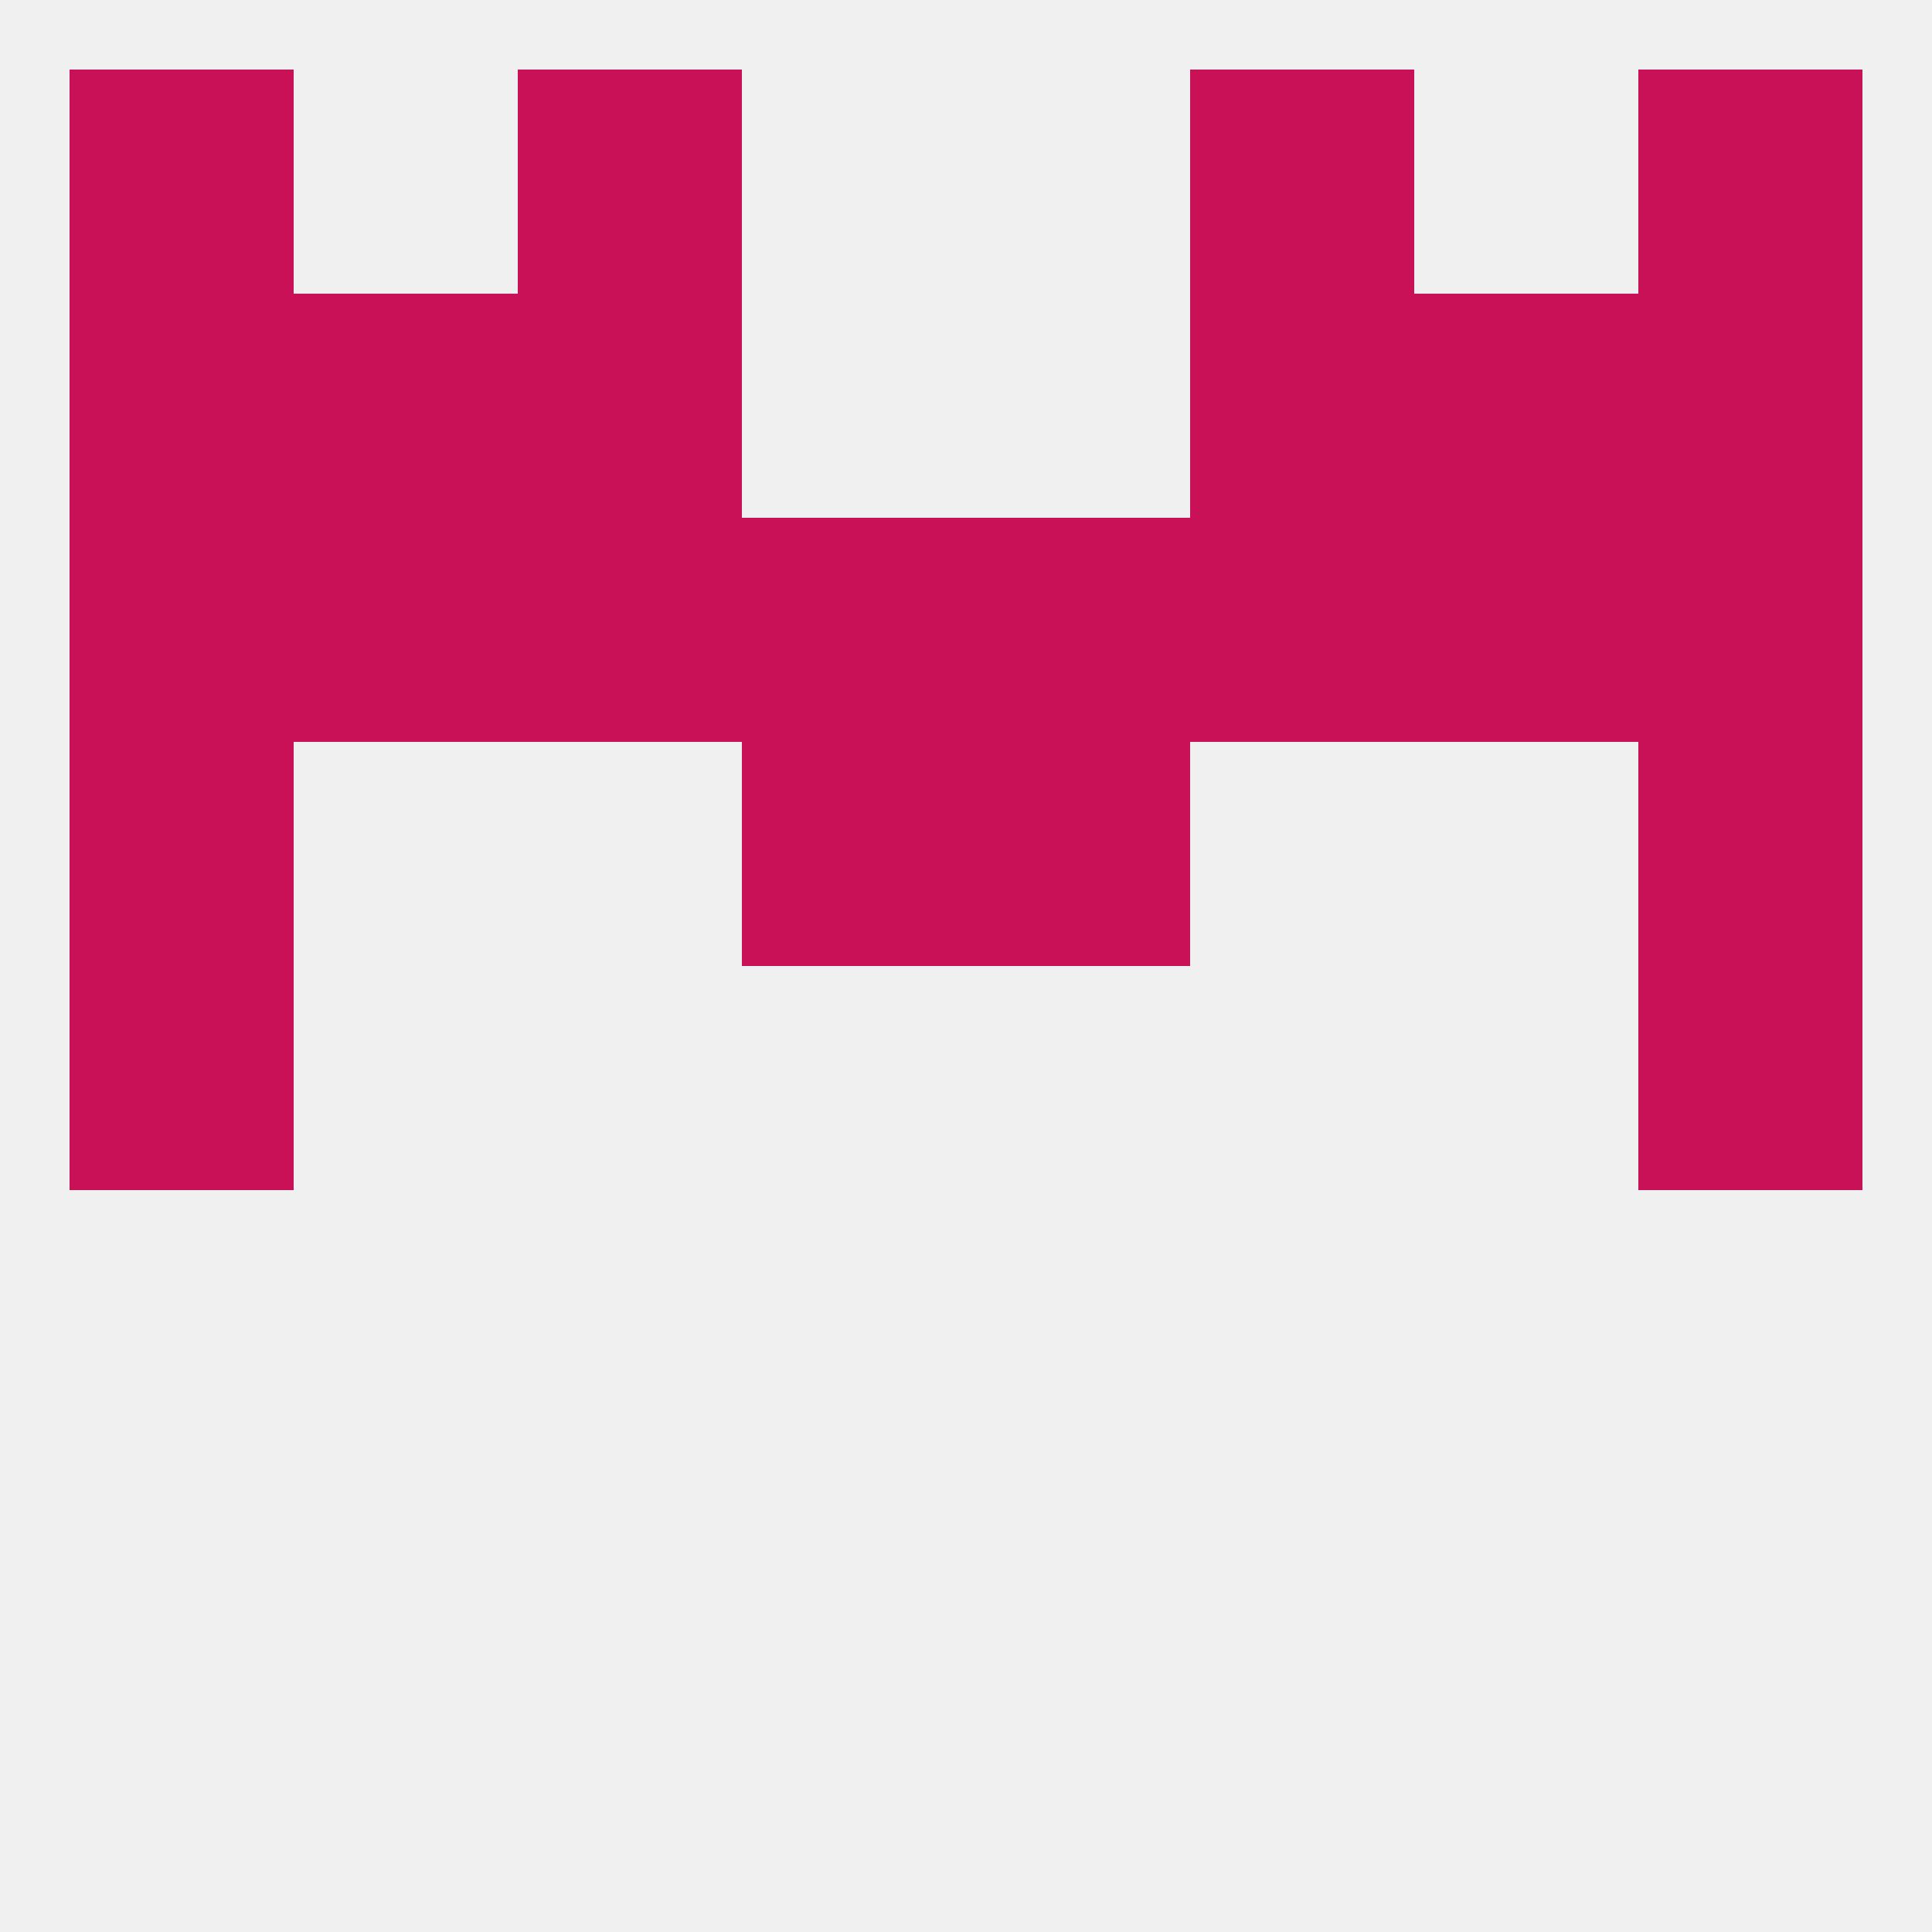
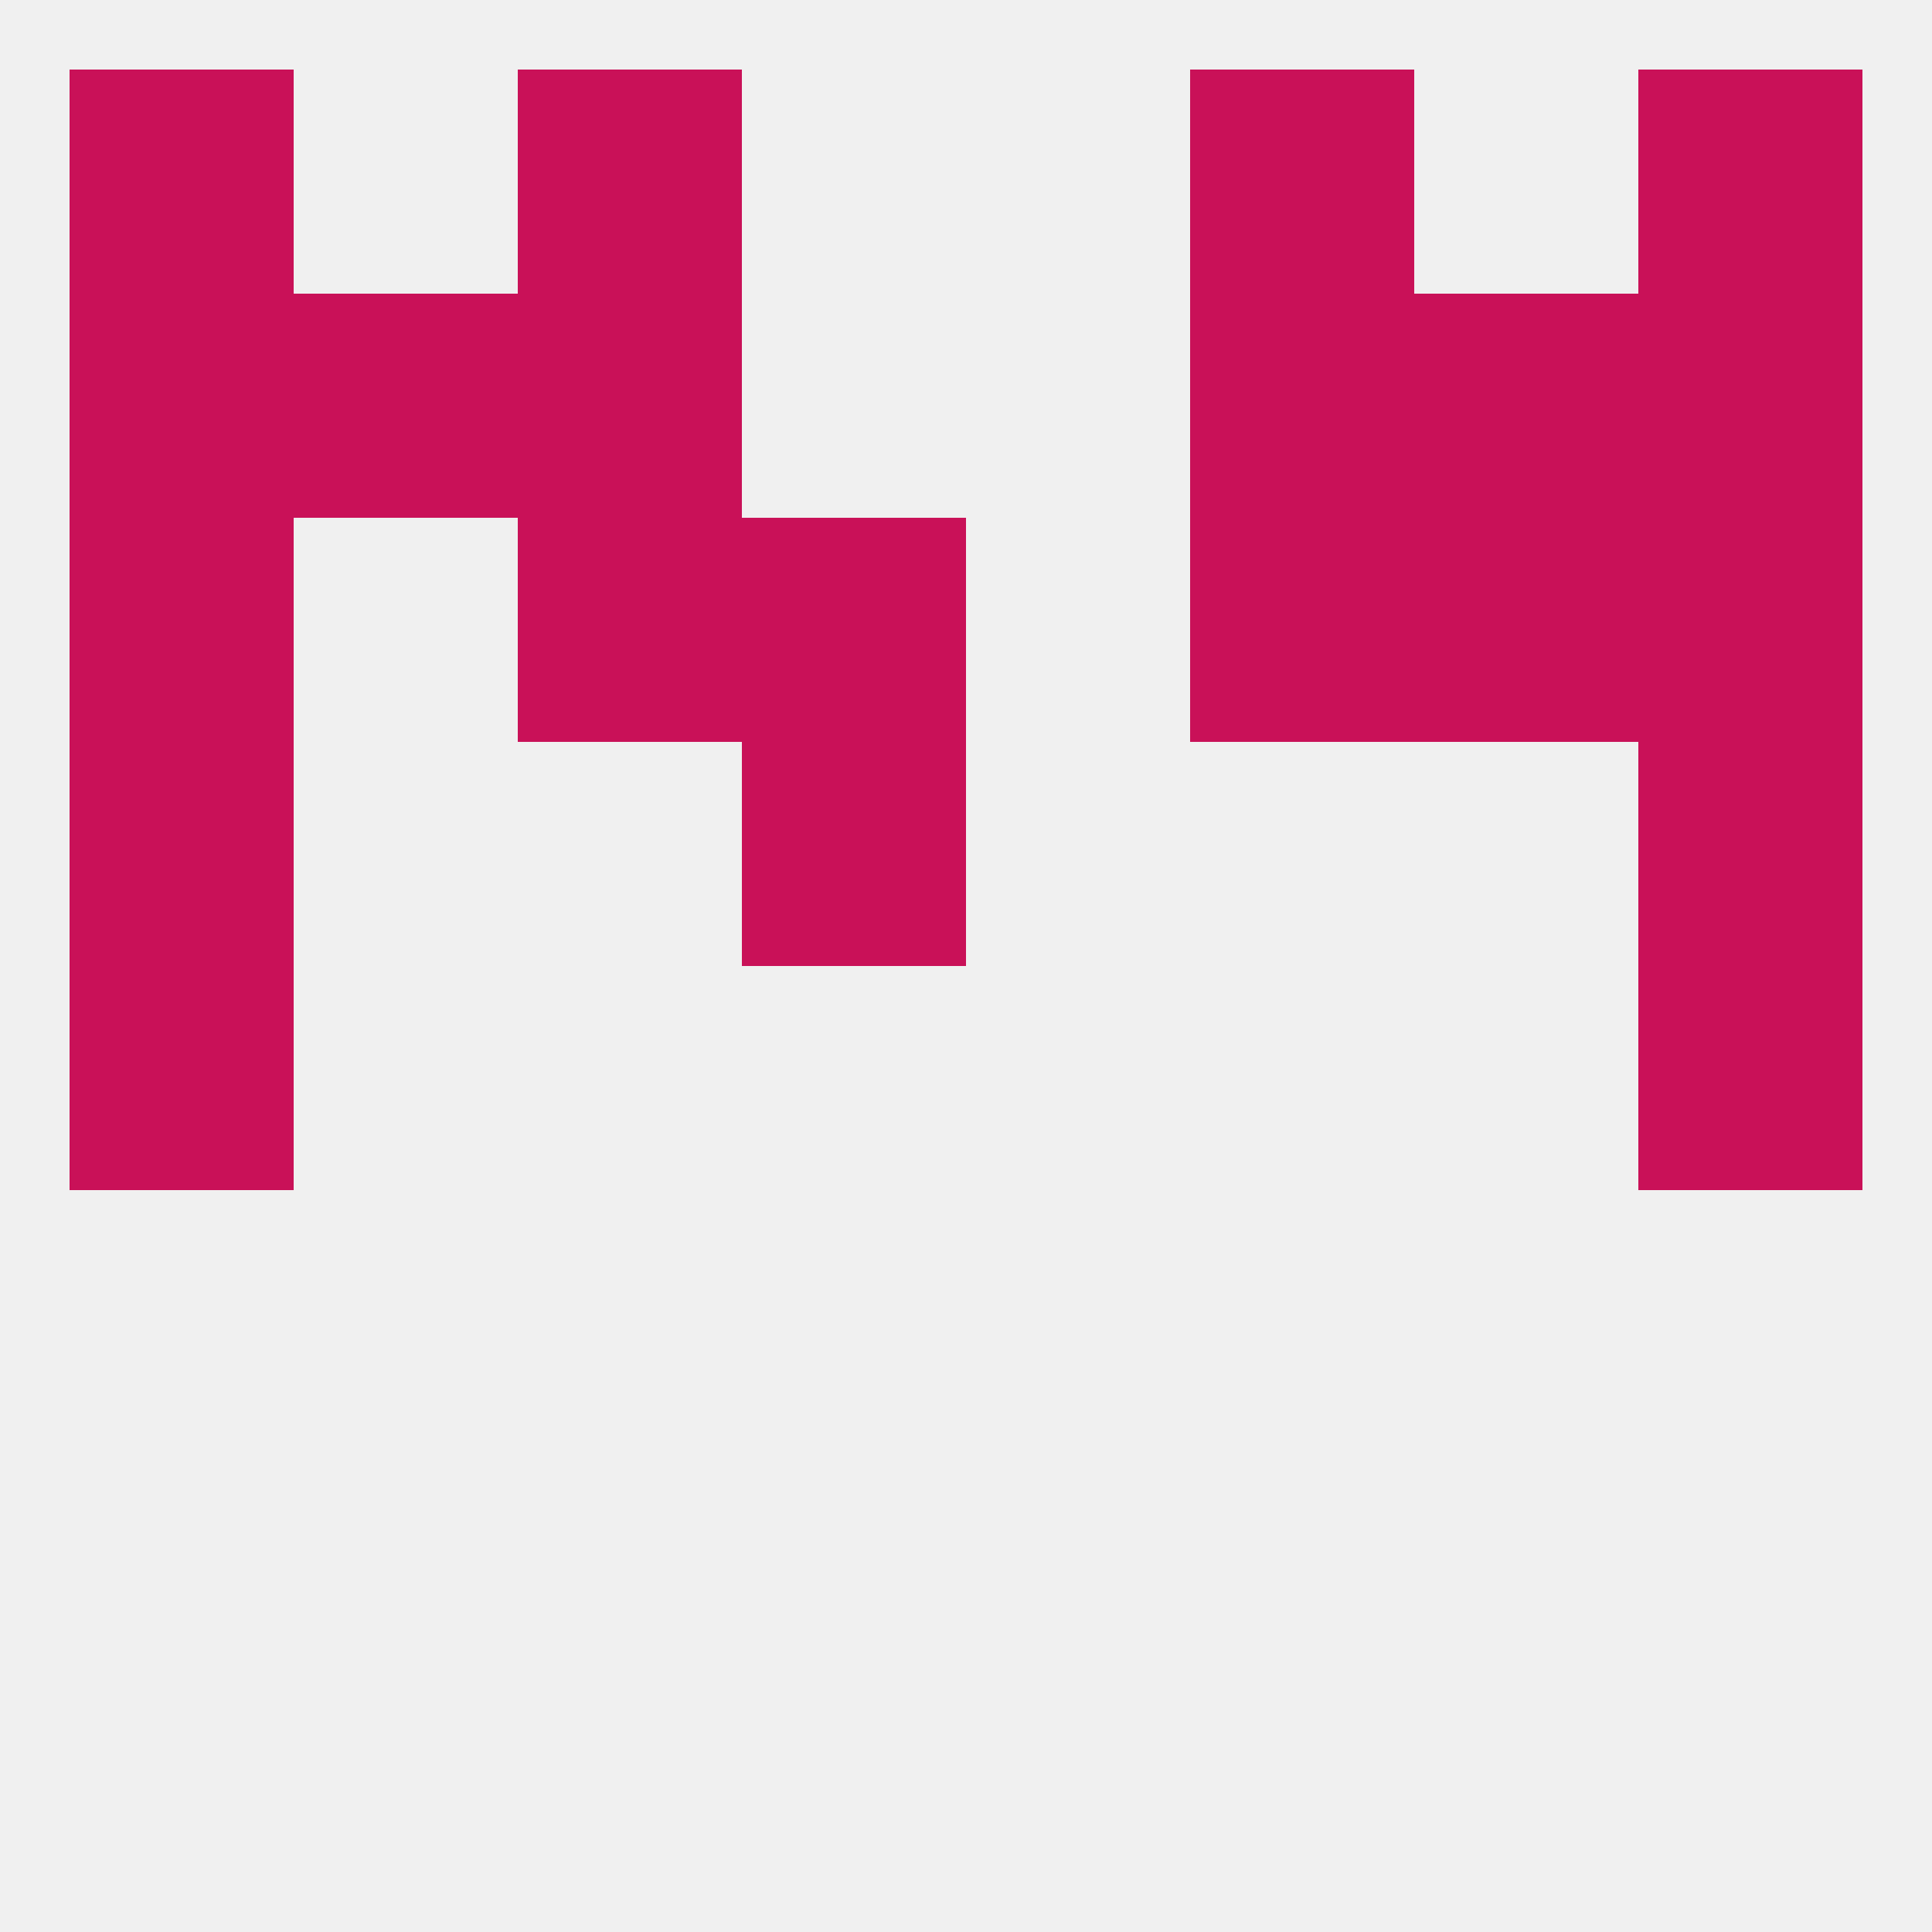
<svg xmlns="http://www.w3.org/2000/svg" version="1.1" baseprofile="full" width="250" height="250" viewBox="0 0 250 250">
  <rect width="100%" height="100%" fill="rgba(240,240,240,255)" />
  <rect x="212" y="38" width="29" height="29" fill="rgba(201,17,88,255)" />
  <rect x="67" y="38" width="29" height="29" fill="rgba(201,17,88,255)" />
  <rect x="154" y="38" width="29" height="29" fill="rgba(201,17,88,255)" />
  <rect x="38" y="38" width="29" height="29" fill="rgba(201,17,88,255)" />
  <rect x="183" y="38" width="29" height="29" fill="rgba(201,17,88,255)" />
  <rect x="9" y="38" width="29" height="29" fill="rgba(201,17,88,255)" />
  <rect x="212" y="9" width="29" height="29" fill="rgba(201,17,88,255)" />
  <rect x="67" y="9" width="29" height="29" fill="rgba(201,17,88,255)" />
  <rect x="154" y="9" width="29" height="29" fill="rgba(201,17,88,255)" />
  <rect x="9" y="9" width="29" height="29" fill="rgba(201,17,88,255)" />
  <rect x="9" y="125" width="29" height="29" fill="rgba(201,17,88,255)" />
  <rect x="212" y="125" width="29" height="29" fill="rgba(201,17,88,255)" />
  <rect x="96" y="96" width="29" height="29" fill="rgba(201,17,88,255)" />
-   <rect x="125" y="96" width="29" height="29" fill="rgba(201,17,88,255)" />
  <rect x="9" y="96" width="29" height="29" fill="rgba(201,17,88,255)" />
  <rect x="212" y="96" width="29" height="29" fill="rgba(201,17,88,255)" />
  <rect x="67" y="67" width="29" height="29" fill="rgba(201,17,88,255)" />
  <rect x="154" y="67" width="29" height="29" fill="rgba(201,17,88,255)" />
-   <rect x="38" y="67" width="29" height="29" fill="rgba(201,17,88,255)" />
-   <rect x="125" y="67" width="29" height="29" fill="rgba(201,17,88,255)" />
  <rect x="9" y="67" width="29" height="29" fill="rgba(201,17,88,255)" />
  <rect x="183" y="67" width="29" height="29" fill="rgba(201,17,88,255)" />
  <rect x="96" y="67" width="29" height="29" fill="rgba(201,17,88,255)" />
  <rect x="212" y="67" width="29" height="29" fill="rgba(201,17,88,255)" />
</svg>